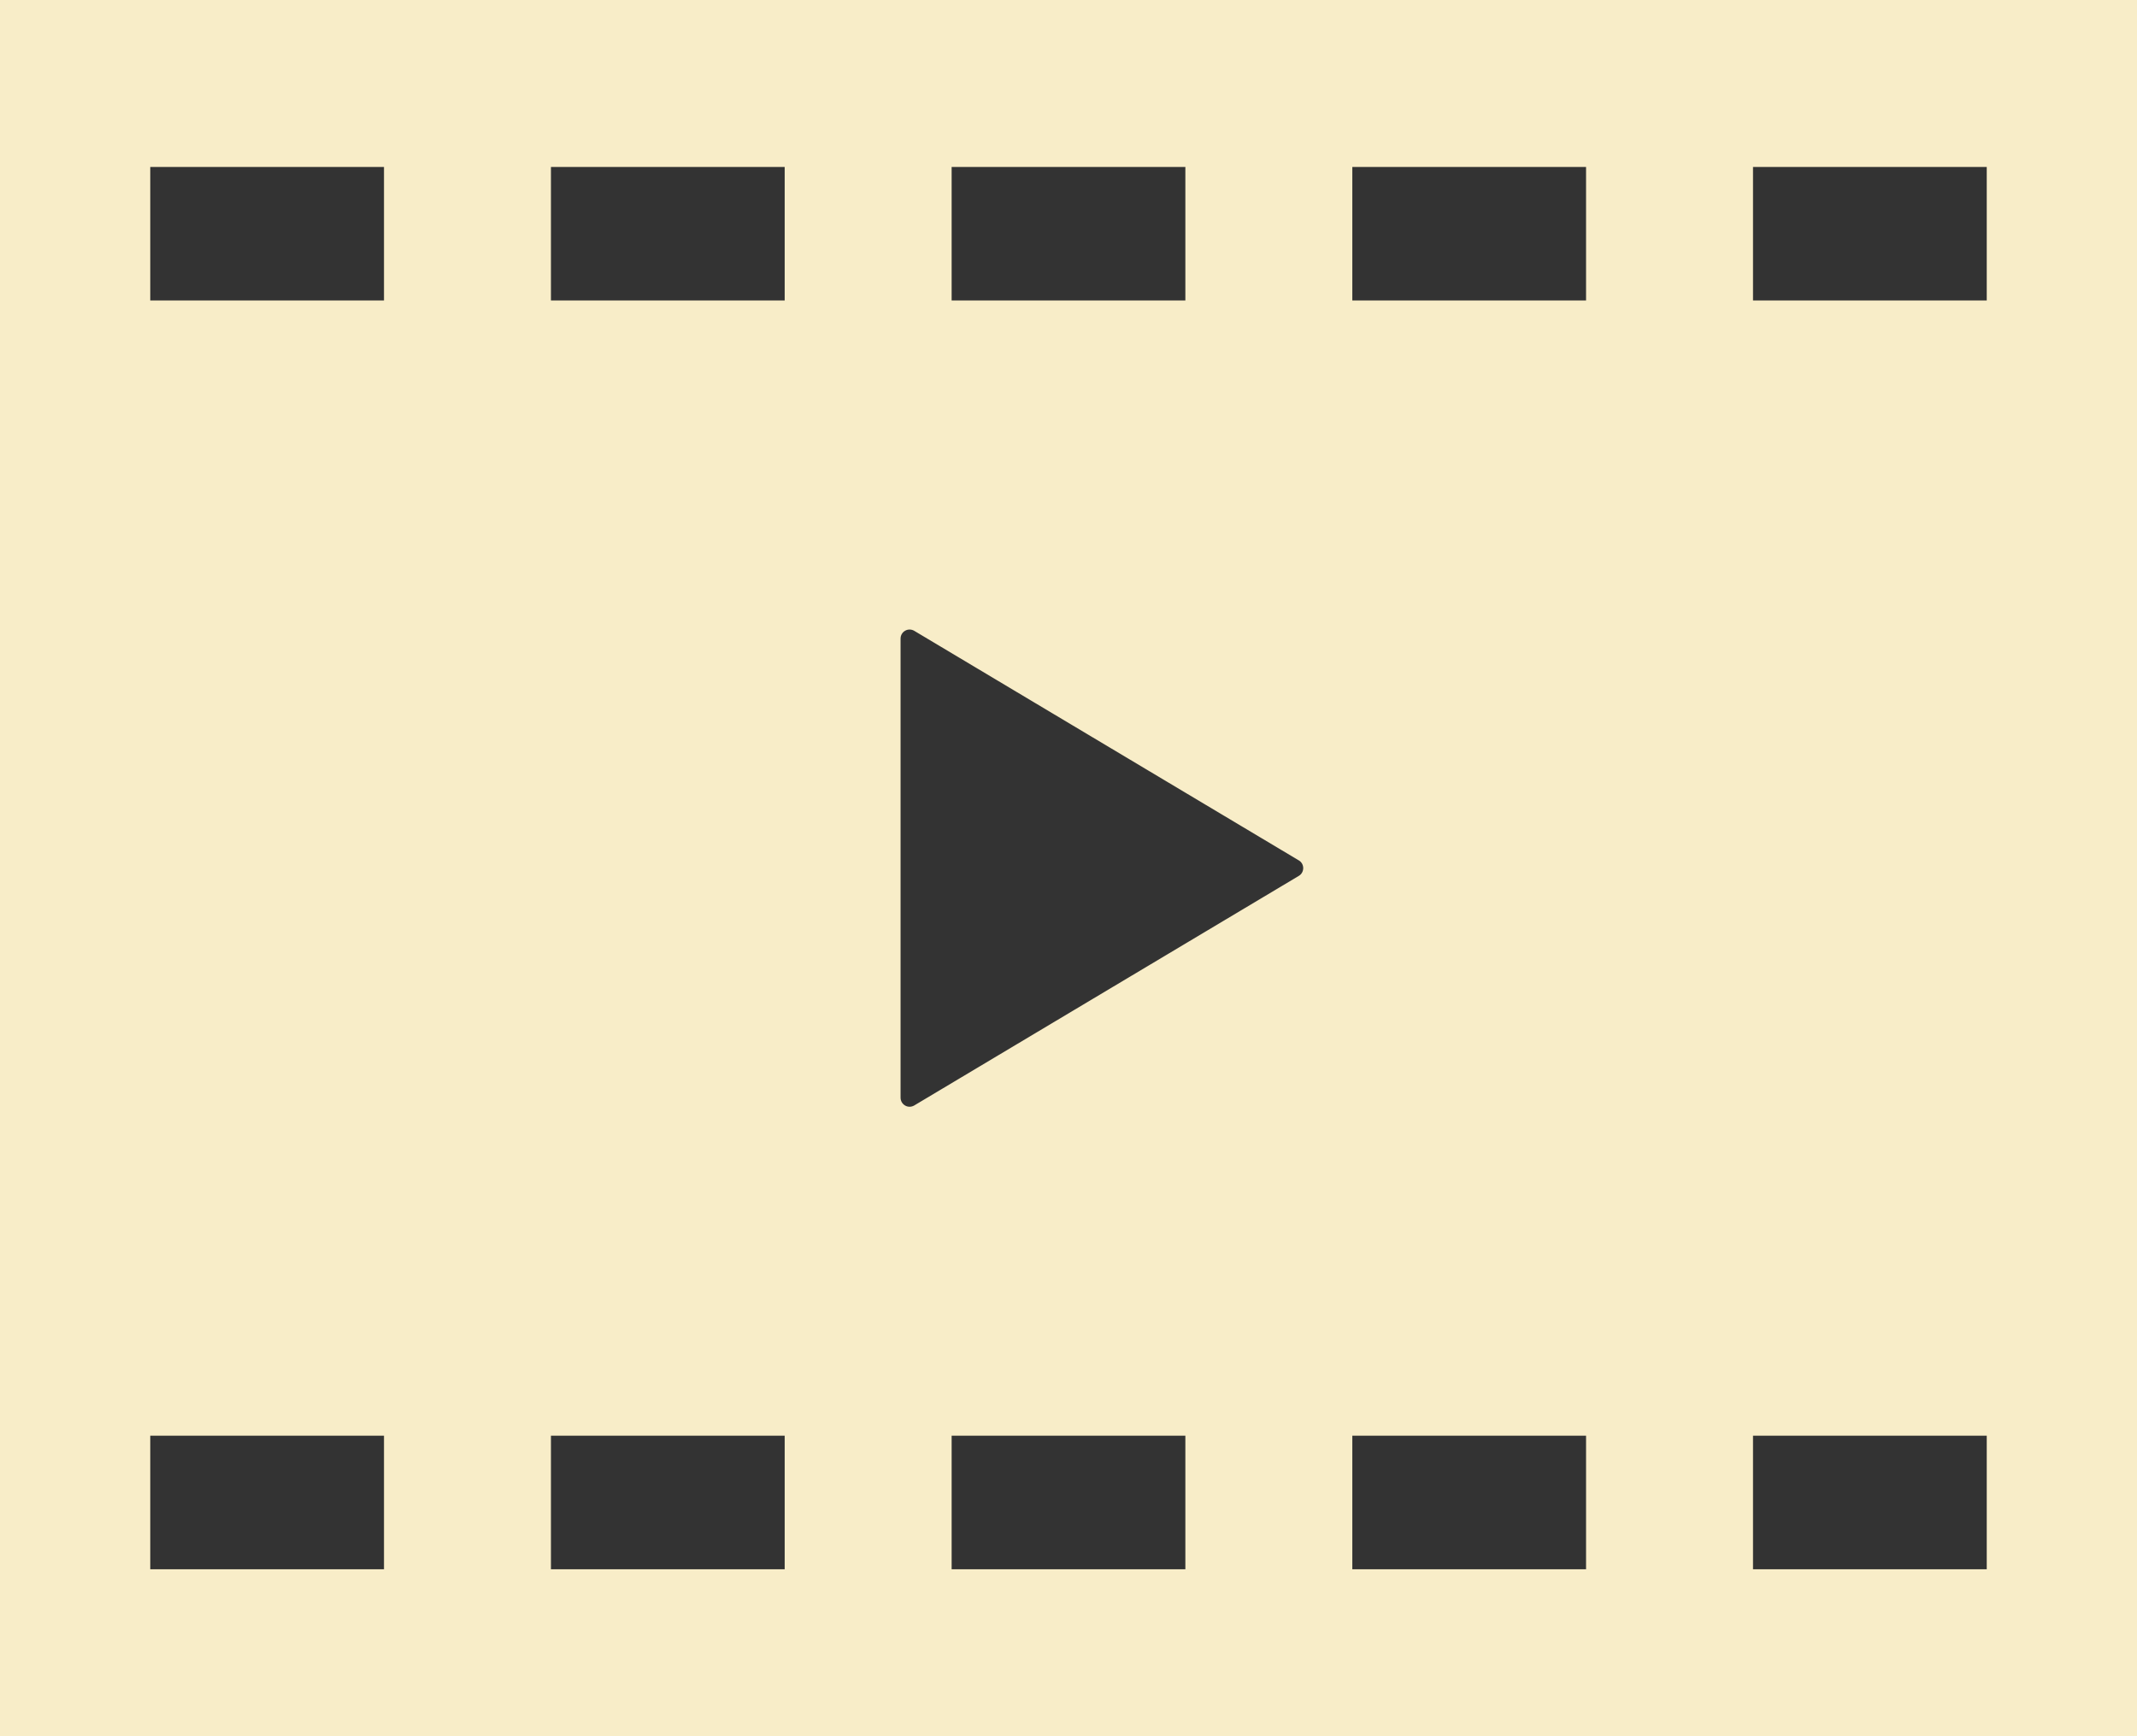
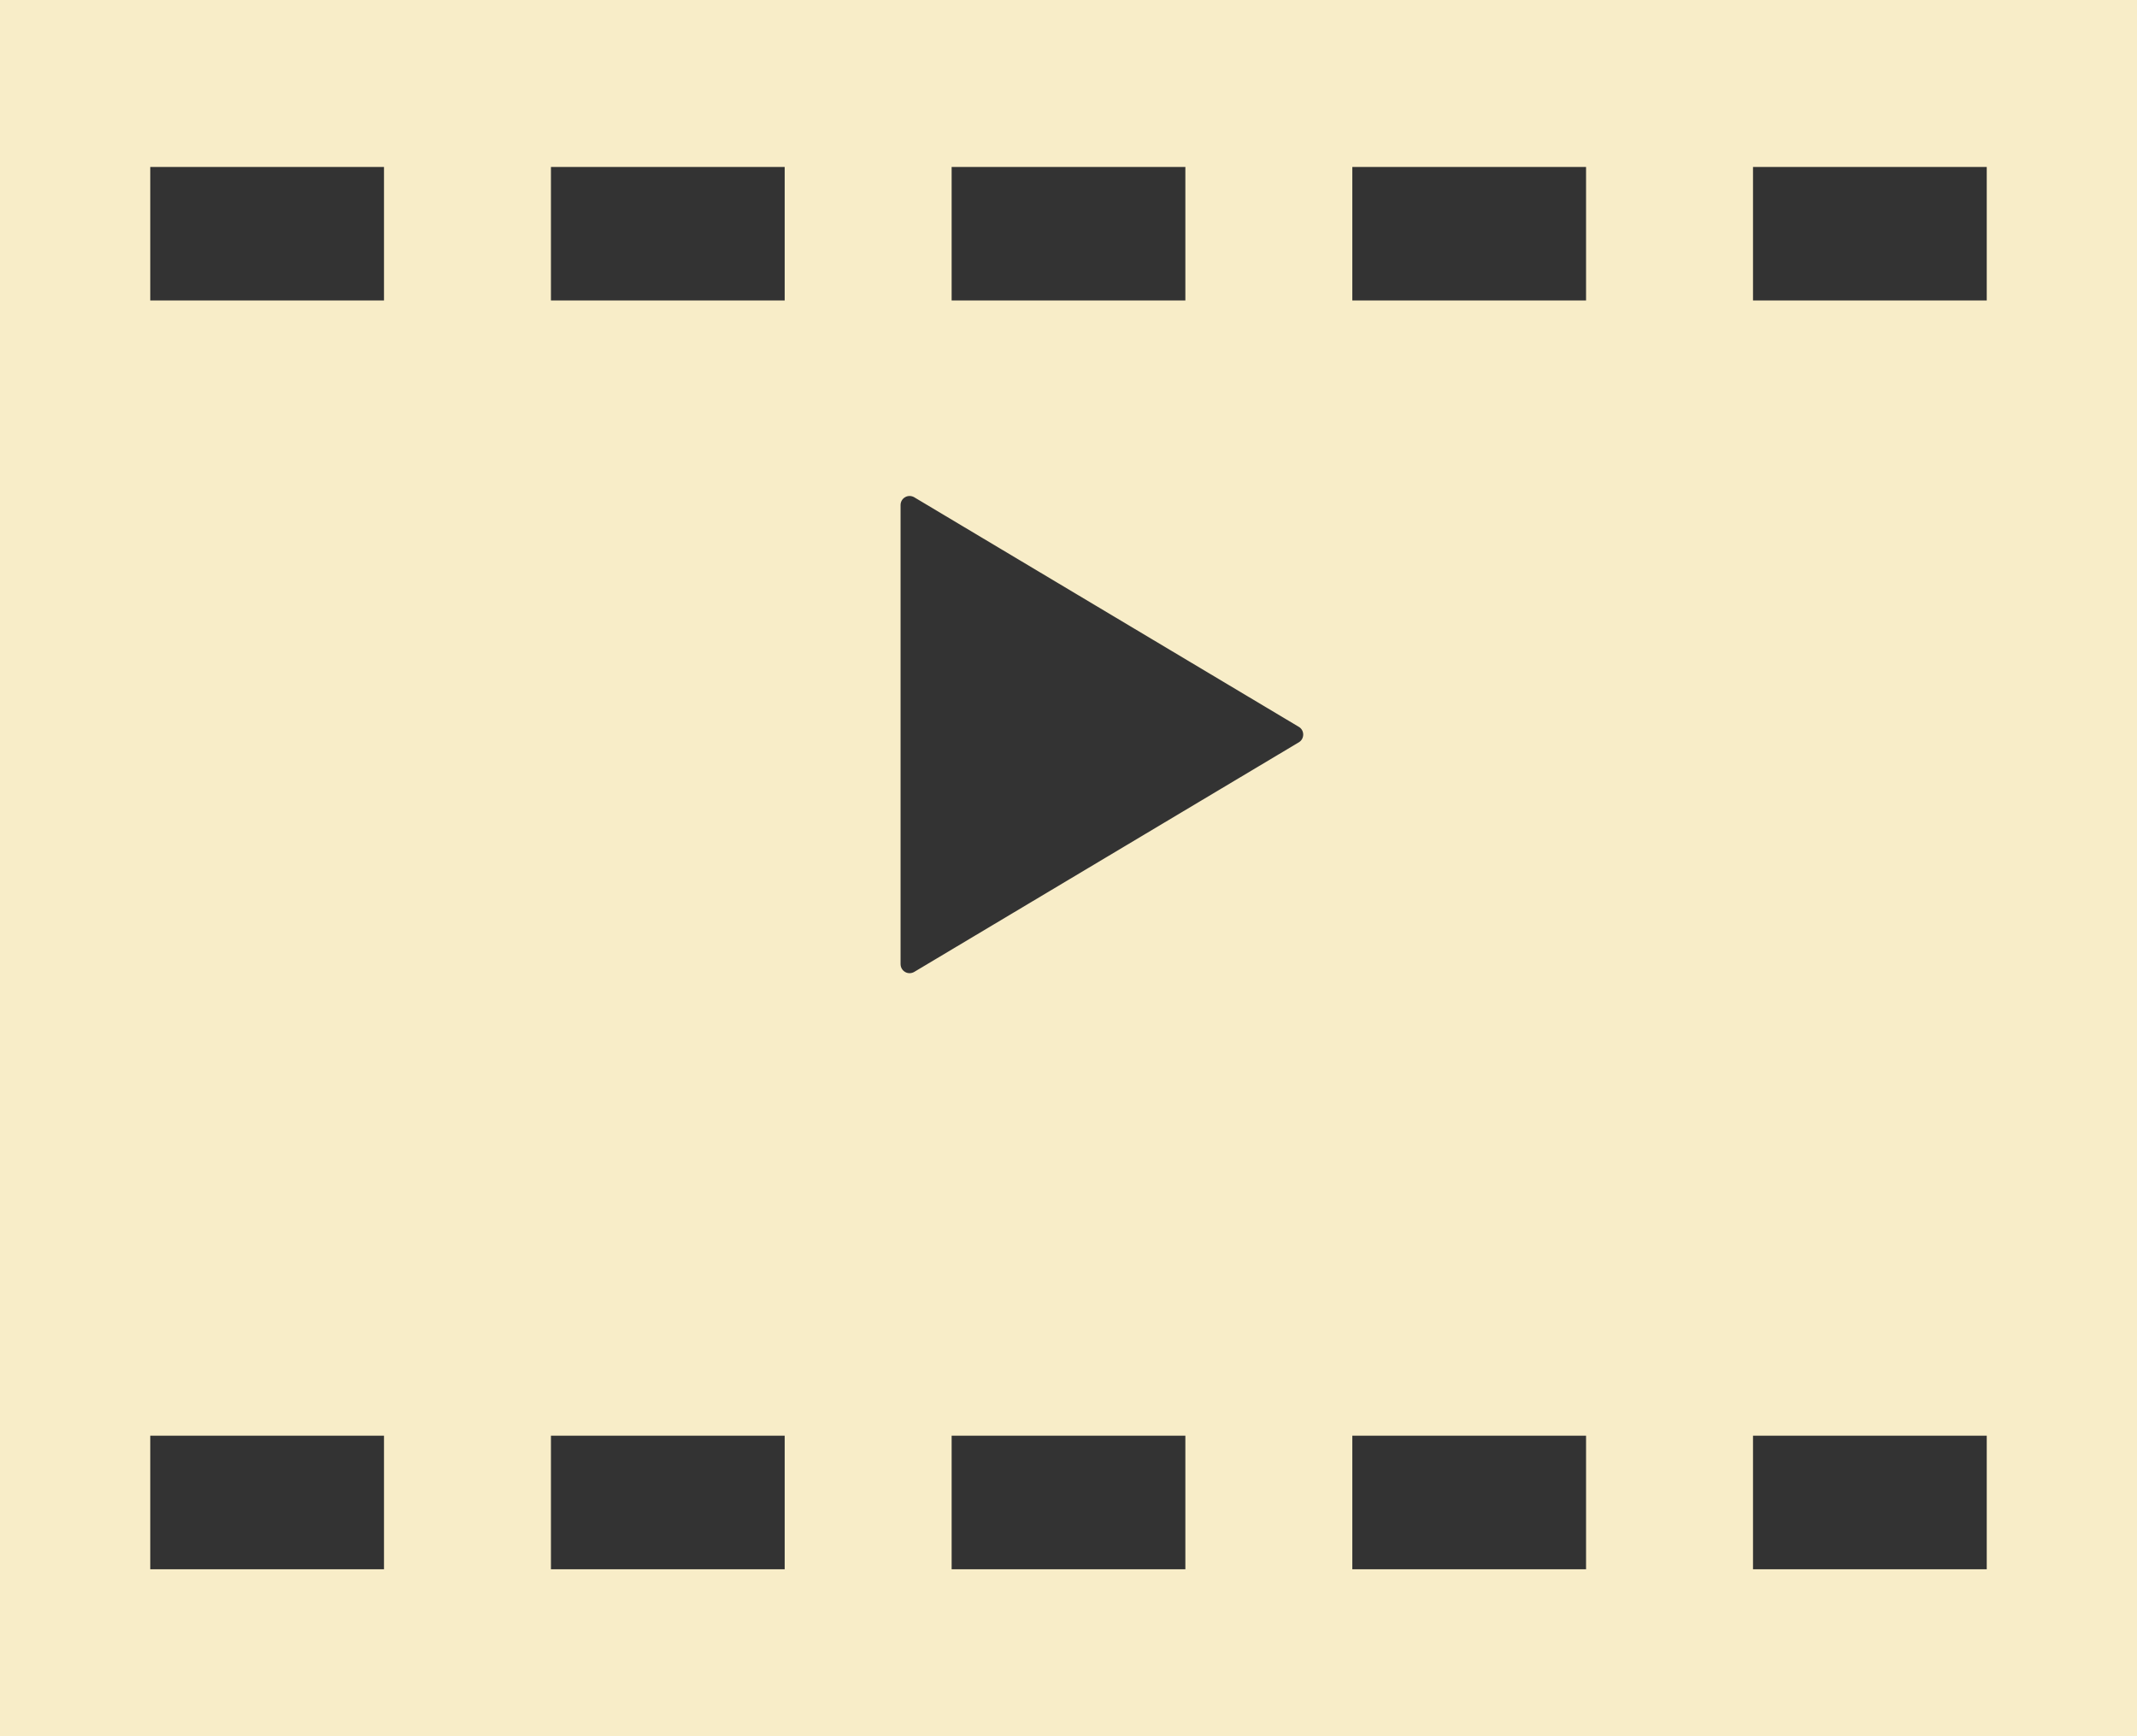
<svg xmlns="http://www.w3.org/2000/svg" xmlns:ns1="http://sodipodi.sourceforge.net/DTD/sodipodi-0.dtd" xmlns:ns2="http://www.inkscape.org/namespaces/inkscape" version="1.1" id="_x32_" width="800" height="650" viewBox="0 0 512 416" xml:space="preserve" ns1:docname="iconvideo.svg" ns2:version="1.3.2 (091e20e, 2023-11-25, custom)">
  <rect x="0" y="0" width="512" height="416" fill="#333333" stroke="none" />
  <defs id="defs1" />
  <ns1:namedview id="namedview1" pagecolor="#ffffff" bordercolor="#666666" borderopacity="1.0" ns2:showpageshadow="2" ns2:pageopacity="0.0" ns2:pagecheckerboard="0" ns2:deskcolor="#d1d1d1" ns2:zoom="0.97375" ns2:cx="400" ns2:cy="325.03209" ns2:window-width="1920" ns2:window-height="1017" ns2:window-x="3832" ns2:window-y="201" ns2:window-maximized="1" ns2:current-layer="_x32_" />
  <style type="text/css" id="style1">

	.st0{fill:#000000;}

</style>
  <g id="g1" transform="translate(0,-48)">
-     <path class="st0" d="M 0,48 V 464 H 512 V 48 Z m 228,40 h 56 v 32 H 228 Z M 92,424 H 36 V 392 H 92 Z M 92,120 H 36 V 88 h 56 z m 96,304 h -56 v -32 h 56 z m 0,-304 H 132 V 88 h 56 z m 96,304 h -56 v -32 h 56 z m 27.188,-166.141 -92.156,55.016 c -0.672,0.391 -1.5,0.406 -2.172,0.016 -0.672,-0.39 -1.094,-1.094 -1.094,-1.891 v -55 -55 c 0,-0.781 0.422,-1.5 1.094,-1.875 0.672,-0.391 1.5,-0.375 2.172,0.016 l 92.156,55.016 c 0.656,0.375 1.047,1.094 1.047,1.844 -0.001,0.765 -0.391,1.468 -1.047,1.858 z M 380,424 h -56 v -32 h 56 z m 0,-304 H 324 V 88 h 56 z m 96,304 h -56 v -32 h 56 z m 0,-304 H 420 V 88 h 56 z" id="path1" style="fill:#f8edc8;fill-opacity:1" />
+     <path class="st0" d="M 0,48 V 464 H 512 V 48 Z m 228,40 h 56 v 32 H 228 Z M 92,424 H 36 V 392 H 92 Z M 92,120 H 36 V 88 h 56 z m 96,304 h -56 v -32 h 56 z m 0,-304 H 132 V 88 h 56 z m 96,304 h -56 v -32 h 56 m 27.188,-166.141 -92.156,55.016 c -0.672,0.391 -1.5,0.406 -2.172,0.016 -0.672,-0.39 -1.094,-1.094 -1.094,-1.891 v -55 -55 c 0,-0.781 0.422,-1.5 1.094,-1.875 0.672,-0.391 1.5,-0.375 2.172,0.016 l 92.156,55.016 c 0.656,0.375 1.047,1.094 1.047,1.844 -0.001,0.765 -0.391,1.468 -1.047,1.858 z M 380,424 h -56 v -32 h 56 z m 0,-304 H 324 V 88 h 56 z m 96,304 h -56 v -32 h 56 z m 0,-304 H 420 V 88 h 56 z" id="path1" style="fill:#f8edc8;fill-opacity:1" />
  </g>
</svg>